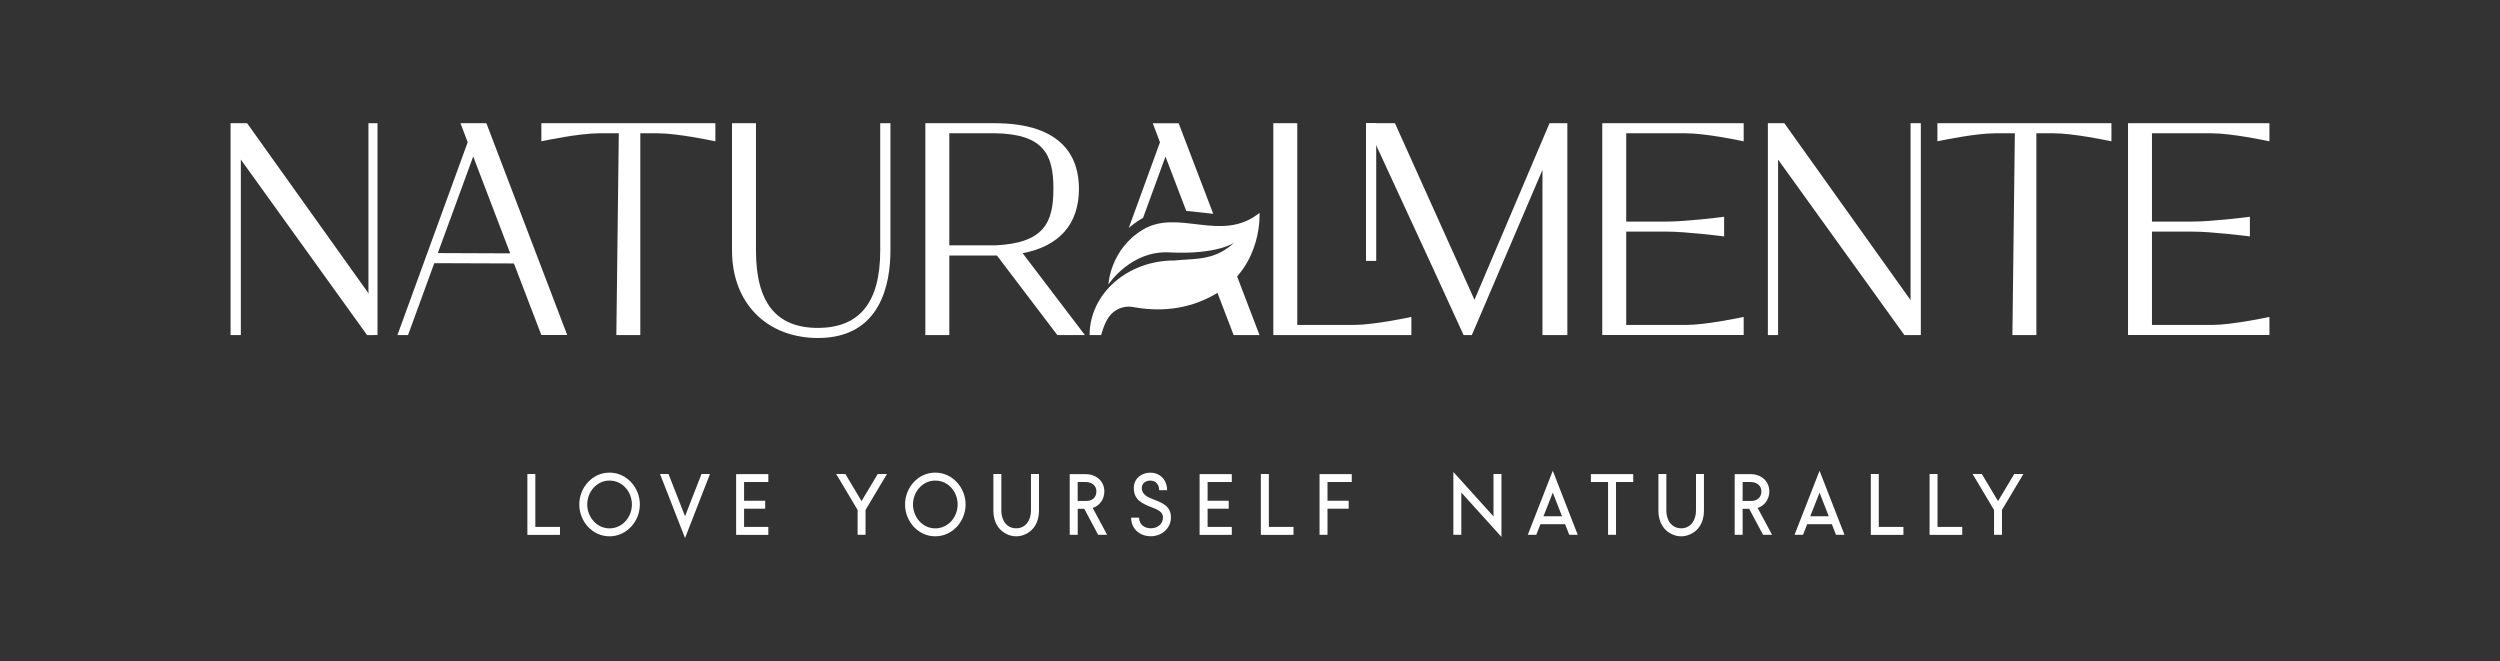
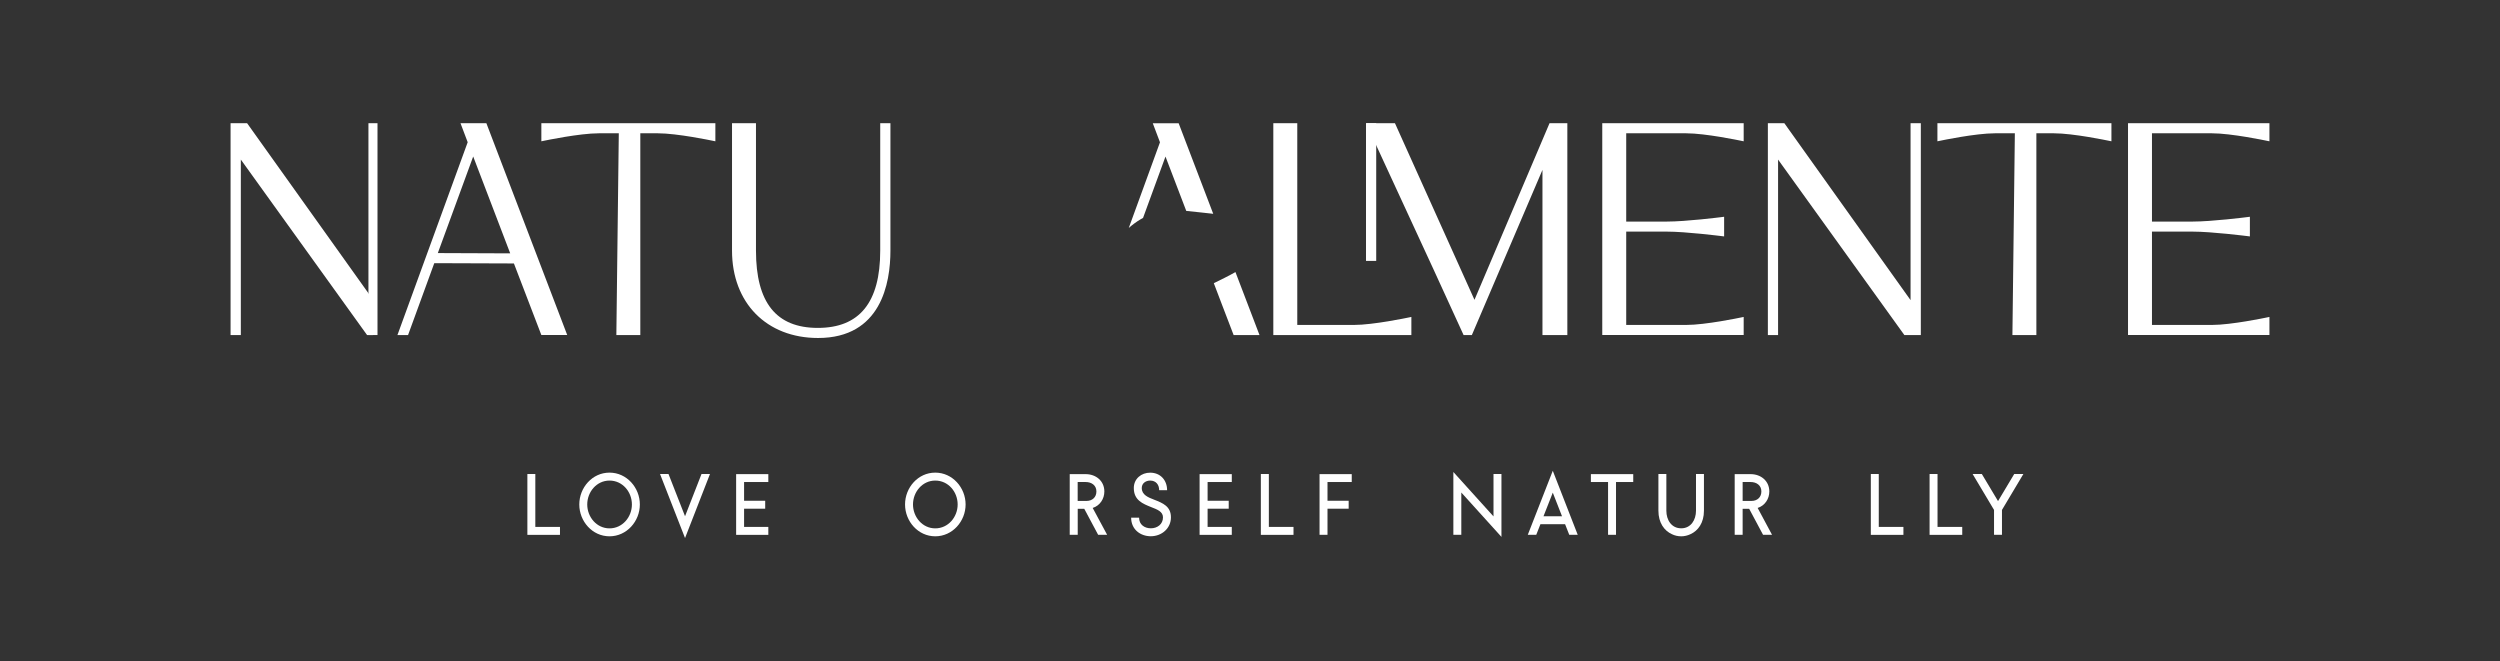
<svg xmlns="http://www.w3.org/2000/svg" id="Livello_1" data-name="Livello 1" viewBox="0 0 431 114">
  <rect x="0" y="0" width="431" height="114" fill="#333333" stroke="none" />
  <defs>
    <style>
      .cls-1 {
        fill: none;
      }

      .cls-2 {
        fill: #fff;
      }

      .cls-3 {
        clip-path: url(#clippath);
      }
    </style>
    <clipPath id="clippath">
      <rect class="cls-1" x="-68" y="-646.89" width="595.28" height="841.89" />
    </clipPath>
  </defs>
  <g class="cls-3">
    <g>
      <polygon class="cls-2" points="92.29 81.72 92.29 90.84 96.54 90.84 96.54 92.21 90.92 92.21 90.92 81.72 92.29 81.72" />
      <path class="cls-2" d="M105.08,81.48c2.97,0,5.23,2.59,5.23,5.49s-2.26,5.49-5.23,5.49-5.21-2.59-5.21-5.49,2.23-5.49,5.21-5.49M105.08,82.85c-2.23,0-3.84,1.97-3.84,4.12s1.61,4.12,3.84,4.12,3.86-1.95,3.86-4.12-1.61-4.12-3.86-4.12" />
      <polygon class="cls-2" points="115.25 81.72 118.1 89 120.94 81.72 122.4 81.72 118.1 92.76 113.79 81.72 115.25 81.72" />
      <polygon class="cls-2" points="132.46 83.1 128.28 83.1 128.28 86.33 131.92 86.33 131.92 87.7 128.28 87.7 128.28 90.84 132.46 90.84 132.46 92.21 126.91 92.21 126.91 81.74 132.46 81.74 132.46 83.1" />
-       <polygon class="cls-2" points="145.74 81.72 148.53 86.39 151.32 81.72 152.91 81.72 149.22 87.91 149.22 92.2 147.85 92.2 147.85 87.91 144.16 81.72 145.74 81.72" />
      <path class="cls-2" d="M161.24,81.48c2.97,0,5.23,2.59,5.23,5.49s-2.26,5.49-5.23,5.49-5.21-2.59-5.21-5.49,2.23-5.49,5.21-5.49M161.24,82.85c-2.23,0-3.84,1.97-3.84,4.12s1.61,4.12,3.84,4.12,3.86-1.95,3.86-4.12-1.61-4.12-3.86-4.12" />
-       <path class="cls-2" d="M179.12,81.72v6.33c0,2.09-1.01,3.45-2.32,4.04-.5.24-1.05.37-1.6.37s-1.11-.12-1.62-.37c-1.29-.59-2.32-1.95-2.32-4.04v-6.33h1.37v6.33c0,1.59.88,3.03,2.56,3.03s2.55-1.46,2.55-3.03v-6.33h1.37Z" />
      <path class="cls-2" d="M184.42,92.2v-10.46h2.74c1.78,0,3.23,1.17,3.23,2.99,0,1.28-.76,2.44-2.01,2.84l2.49,4.63h-1.55l-2.39-4.48h-1.13v4.48h-1.37ZM185.79,86.36h1.54c.99,0,1.69-.65,1.69-1.63,0-1.07-.84-1.63-1.86-1.63h-1.37v3.26Z" />
      <path class="cls-2" d="M199.84,84.51c0-.96-.56-1.65-1.54-1.66-.76,0-1.46.46-1.46,1.28,0,1.19,1.1,1.62,2.17,2.03,1.45.57,2.86,1.13,2.86,3.03s-1.58,3.25-3.46,3.26c-1.86,0-3.4-1.22-3.4-3.2h1.37c0,1.19.93,1.83,2.03,1.83s2.09-.69,2.09-1.89c0-.98-.99-1.36-2-1.75-1.49-.6-3.03-1.19-3.03-3.31,0-1.6,1.31-2.65,2.83-2.64,1.74,0,2.91,1.28,2.91,3.02h-1.37Z" />
      <polygon class="cls-2" points="212.36 83.1 208.19 83.1 208.19 86.33 211.83 86.33 211.83 87.7 208.19 87.7 208.19 90.84 212.36 90.84 212.36 92.21 206.81 92.21 206.81 81.74 212.36 81.74 212.36 83.1" />
      <polygon class="cls-2" points="218.75 81.72 218.75 90.84 223 90.84 223 92.21 217.37 92.21 217.37 81.72 218.75 81.72" />
      <polygon class="cls-2" points="233.04 83.1 228.86 83.1 228.86 86.33 232.51 86.33 232.51 87.7 228.86 87.7 228.86 92.2 227.49 92.2 227.49 81.74 233.04 81.74 233.04 83.1" />
      <polygon class="cls-2" points="250.56 92.2 250.56 81.37 257.48 89.03 257.48 81.72 258.85 81.72 258.85 92.56 251.93 84.91 251.93 92.2 250.56 92.2" />
      <path class="cls-2" d="M263.39,92.2l4.31-11.04,4.3,11.04h-1.46l-.72-1.83h-4.25l-.72,1.83h-1.46ZM269.29,89l-1.59-4.07-1.6,4.07h3.19Z" />
      <polygon class="cls-2" points="281.57 83.1 278.6 83.1 278.6 92.2 277.23 92.2 277.23 83.1 274.27 83.1 274.27 81.74 281.57 81.74 281.57 83.1" />
      <path class="cls-2" d="M293.76,81.72v6.33c0,2.09-1.01,3.45-2.32,4.04-.5.24-1.05.37-1.6.37s-1.11-.12-1.61-.37c-1.3-.59-2.32-1.95-2.32-4.04v-6.33h1.37v6.33c0,1.59.88,3.03,2.56,3.03s2.55-1.46,2.55-3.03v-6.33h1.37Z" />
      <path class="cls-2" d="M299.06,92.2v-10.46h2.74c1.78,0,3.23,1.17,3.23,2.99,0,1.28-.76,2.44-2.01,2.84l2.48,4.63h-1.55l-2.39-4.48h-1.13v4.48h-1.37ZM300.43,86.36h1.54c.99,0,1.69-.65,1.69-1.63,0-1.07-.84-1.63-1.86-1.63h-1.37v3.26Z" />
-       <path class="cls-2" d="M309.38,92.2l4.31-11.04,4.3,11.04h-1.46l-.72-1.83h-4.25l-.72,1.83h-1.46ZM315.28,89l-1.59-4.07-1.6,4.07h3.19Z" />
      <polygon class="cls-2" points="323.9 81.72 323.9 90.84 328.15 90.84 328.15 92.21 322.53 92.21 322.53 81.72 323.9 81.72" />
      <polygon class="cls-2" points="334.03 81.72 334.03 90.84 338.29 90.84 338.29 92.21 332.66 92.21 332.66 81.72 334.03 81.72" />
      <polygon class="cls-2" points="341.67 81.72 344.46 86.39 347.25 81.72 348.83 81.72 345.14 87.91 345.14 92.2 343.77 92.2 343.77 87.91 340.08 81.72 341.67 81.72" />
      <path class="cls-2" d="M93.33,57.76l-4.73-12.34-13.73-.05-4.52,12.39h-1.83l12.11-33.24-1.24-3.28h4.46l13.94,36.52h-4.46ZM87.96,43.68l-6.38-16.7-6.1,16.65,12.47.05Z" />
      <path class="cls-2" d="M106.26,57.76l.42-34.78h-3.45c-3.33,0-9.25,1.25-9.31,1.26l-.59.12v-3.12h30v3.12l-.59-.12c-.06-.01-5.98-1.26-9.31-1.26h-3.04v34.78h-4.14Z" />
      <path class="cls-2" d="M141.04,58.27c-8.88,0-14.84-6.05-14.84-15.06v-21.97h4.13v21.97c0,8.96,3.49,13.32,10.66,13.32s10.76-4.36,10.76-13.32v-21.97h1.76v21.97c0,5.62-1.62,15.06-12.48,15.06" />
-       <path class="cls-2" d="M182.28,57.76l-10.41-13.71h-8.21v13.71h-4.13V21.24h11.9c12.05,0,14.58,6.15,14.58,11.3,0,6.07-3.35,9.9-9.71,11.11l10.73,14.11h-4.75ZM171.42,42.31c8.52-.36,10.19-3.85,10.19-9.77s-1.67-9.46-10.19-9.57h-7.76v19.33h7.77Z" />
      <path class="cls-2" d="M219.52,57.76V21.24h4.13v34.78h9.77c3.33,0,9.25-1.25,9.31-1.26l.59-.12v3.12h-23.8Z" />
      <path class="cls-2" d="M276.23,57.76V21.24h24.38v3.12l-.59-.12c-.06-.01-5.98-1.26-9.31-1.26h-10.35v15.22h6.98c3.35,0,9.29-.75,9.35-.76l.55-.07v3.39l-.55-.07c-.06,0-6-.76-9.35-.76h-6.98v16.09h10.35c3.33,0,9.25-1.25,9.31-1.26l.59-.12v3.12h-24.38Z" />
      <polygon class="cls-2" points="328.31 57.76 306.54 27.51 306.54 57.76 304.78 57.76 304.78 21.24 307.62 21.24 329.38 51.74 329.38 21.24 331.15 21.24 331.15 57.76 328.31 57.76" />
      <path class="cls-2" d="M346.94,57.76l.42-34.78h-3.45c-3.33,0-9.25,1.25-9.31,1.26l-.59.12v-3.12h30v3.12l-.59-.12c-.06-.01-5.98-1.26-9.31-1.26h-3.04v34.78h-4.14Z" />
      <path class="cls-2" d="M366.87,57.76V21.24h24.38v3.12l-.59-.12c-.06-.01-5.98-1.26-9.31-1.26h-10.35v15.22h6.98c3.35,0,9.29-.75,9.35-.76l.55-.07v3.39l-.55-.07c-.06,0-6-.76-9.35-.76h-6.98v16.09h10.35c3.33,0,9.25-1.25,9.31-1.26l.59-.12v3.12h-24.38Z" />
      <polygon class="cls-2" points="267.14 21.24 254.2 51.69 240.49 21.24 237.32 21.24 235.5 21.24 247.16 46.49 252.32 57.76 253.75 57.76 265.92 29.29 265.92 57.76 270.21 57.76 270.21 21.24 267.14 21.24" />
      <rect class="cls-2" x="235.5" y="21.24" width="1.76" height="23.74" />
      <polygon class="cls-2" points="64.3 51.65 42.6 21.24 39.75 21.24 39.75 57.76 41.52 57.76 41.52 27.51 63.28 57.76 64.3 57.76 64.3 51.65" />
      <polygon class="cls-2" points="63.52 21.24 63.52 26.23 63.52 57.76 65.08 57.76 65.08 21.24 63.52 21.24" />
      <path class="cls-2" d="M194.6,39.3c.59-.52,1.25-1.02,2-1.47.15-.09.31-.18.46-.26l3.87-10.58,3.58,9.37c.83.07,1.66.16,2.47.26.72.09,1.45.17,2.18.24l-5.96-15.61h-4.46l1.24,3.28-5.38,14.77Z" />
      <path class="cls-2" d="M213,46.9c-1.22.69-2.48,1.31-3.74,1.92l1.39,3.65,2.03,5.3h4.46l-4.15-10.87Z" />
-       <path class="cls-2" d="M202.39,44.91c-8.03,0-14.54,5.75-14.54,12.85h1.99c.17-.59.56-2.04,1.35-3.15.94-1.31,2.57-1.97,4.15-1.68,4.04.75,9.37.73,14.55-2.44,7.85-4.81,7.25-13.79,7.25-13.79-6.56,5.29-14.02-.85-20.19,2.94-5.55,3.4-5.85,9.29-5.85,9.38.08-.09,3.89-5.86,10.47-5.51,8.31.43,11.21-1.68,11.21-1.68-5.51,5.04-10.22.88-17.04,5.51" />
    </g>
  </g>
</svg>